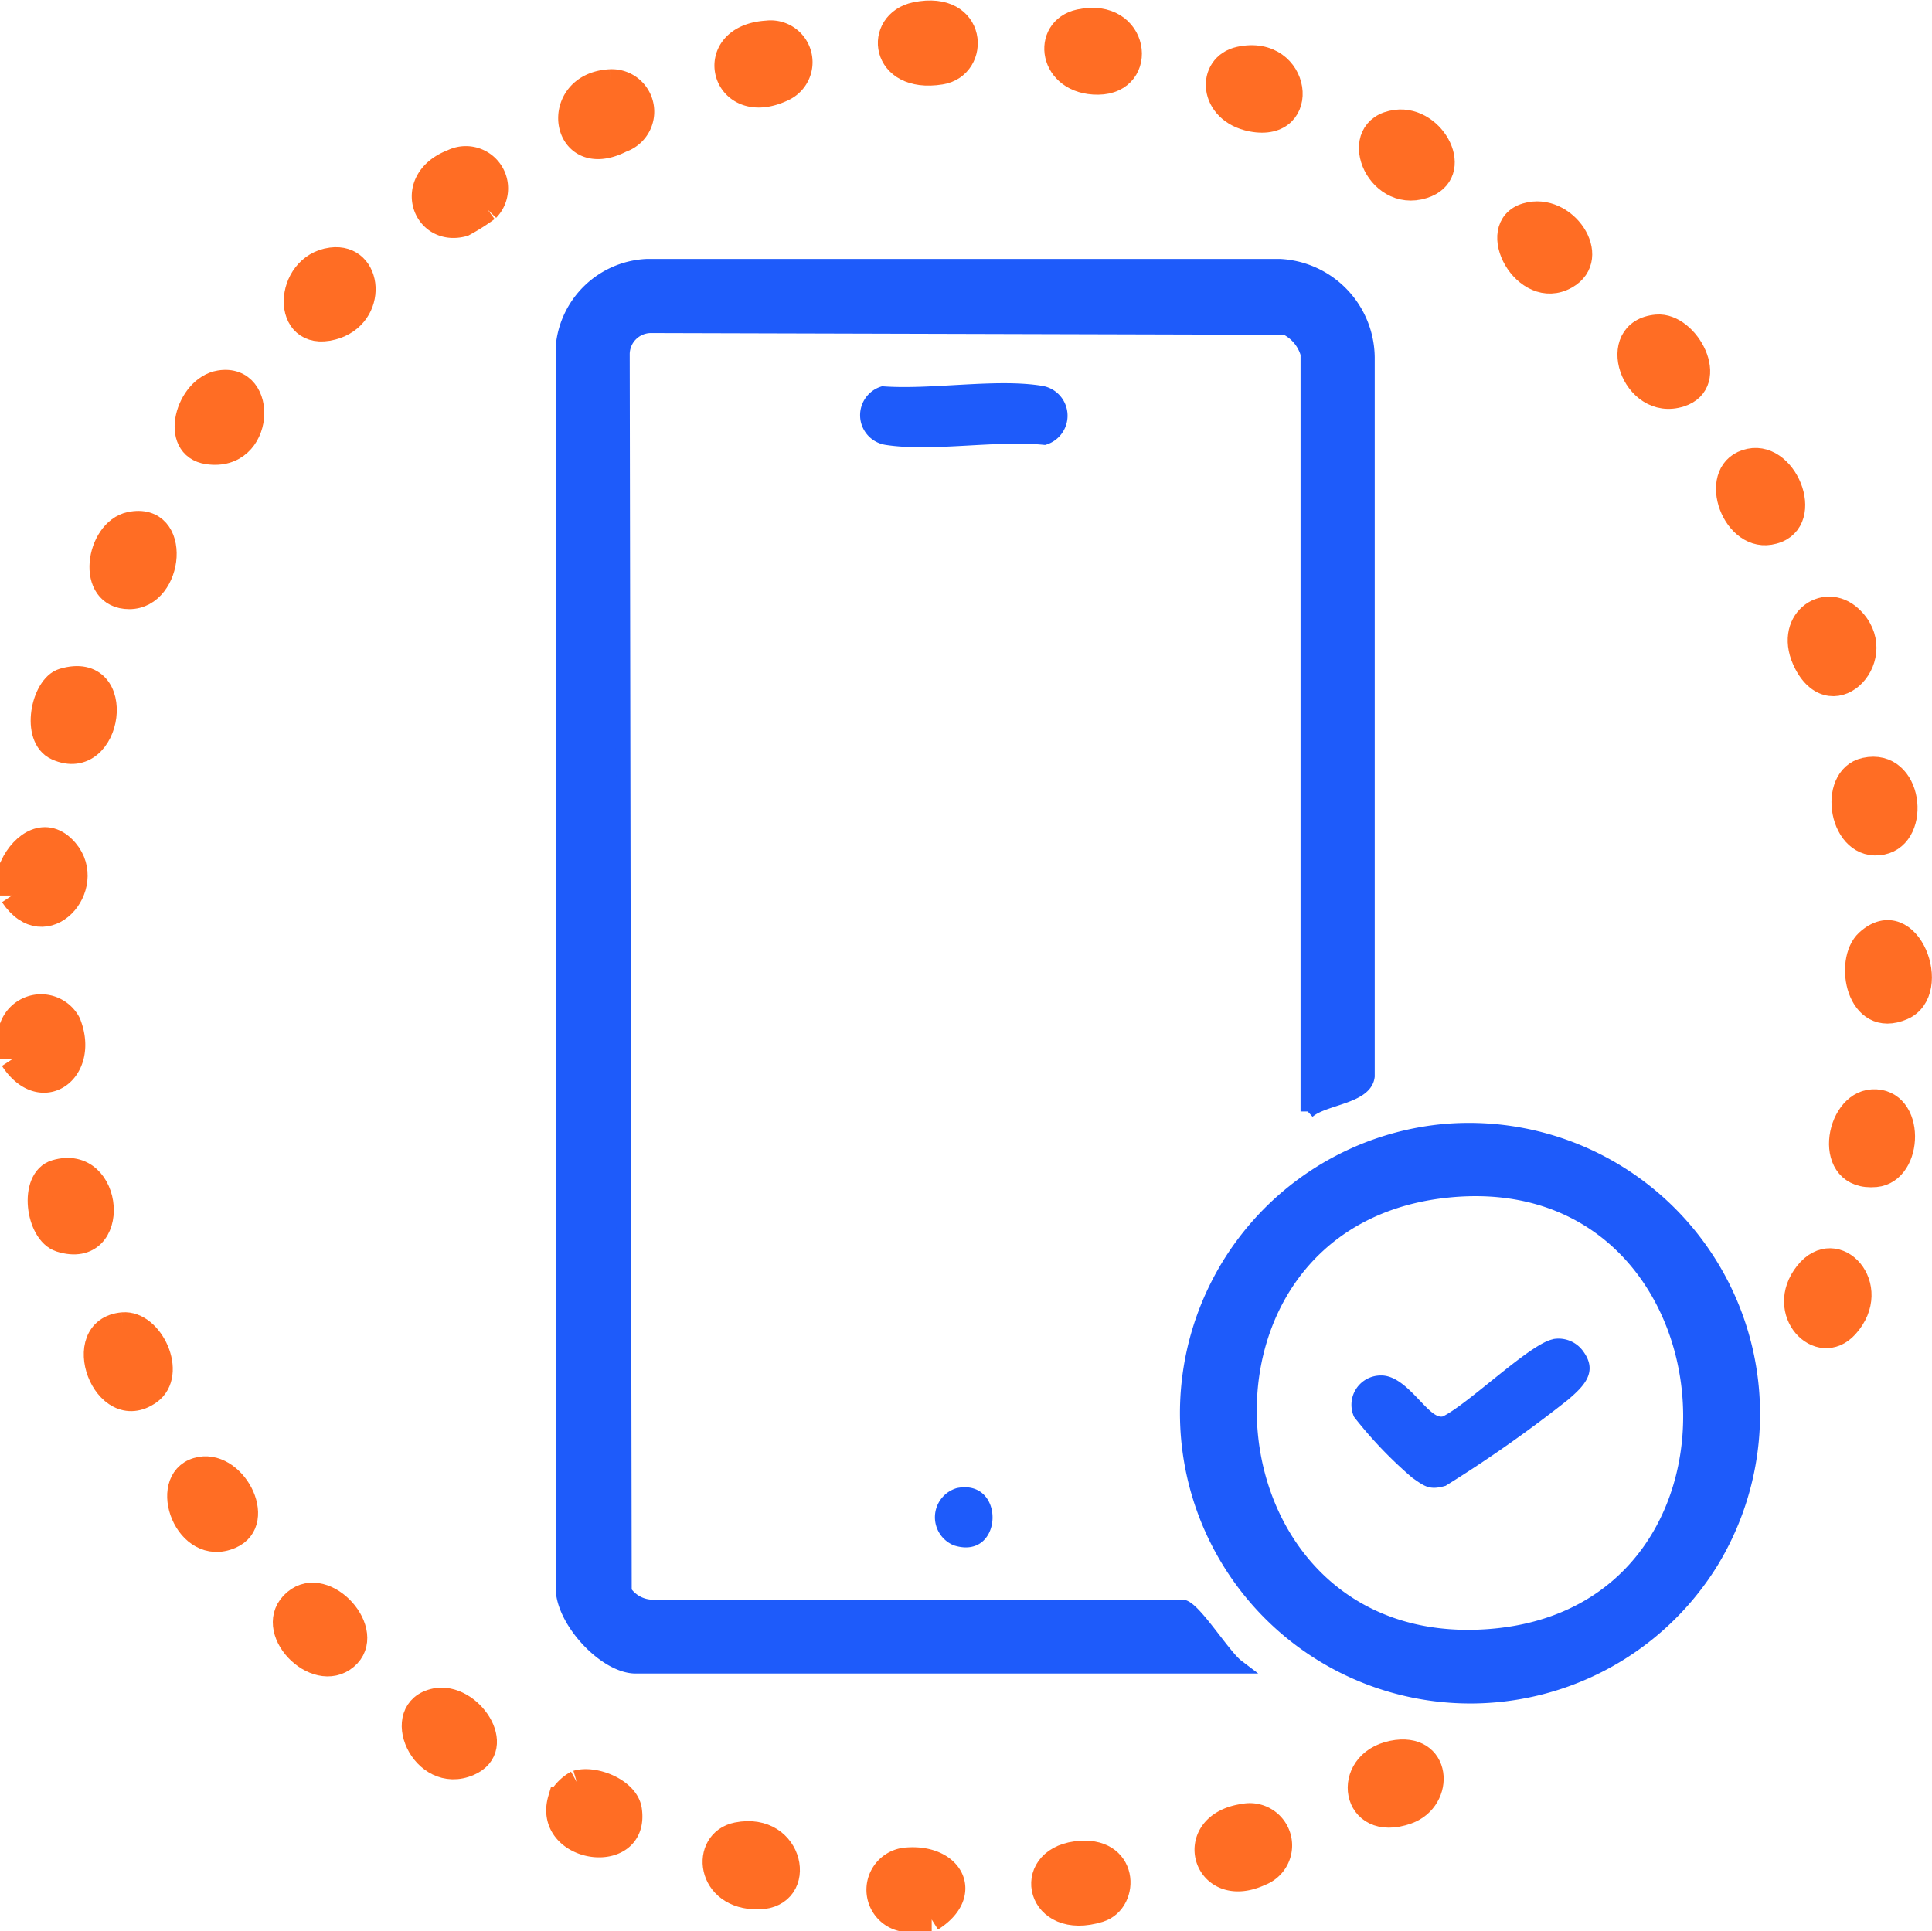
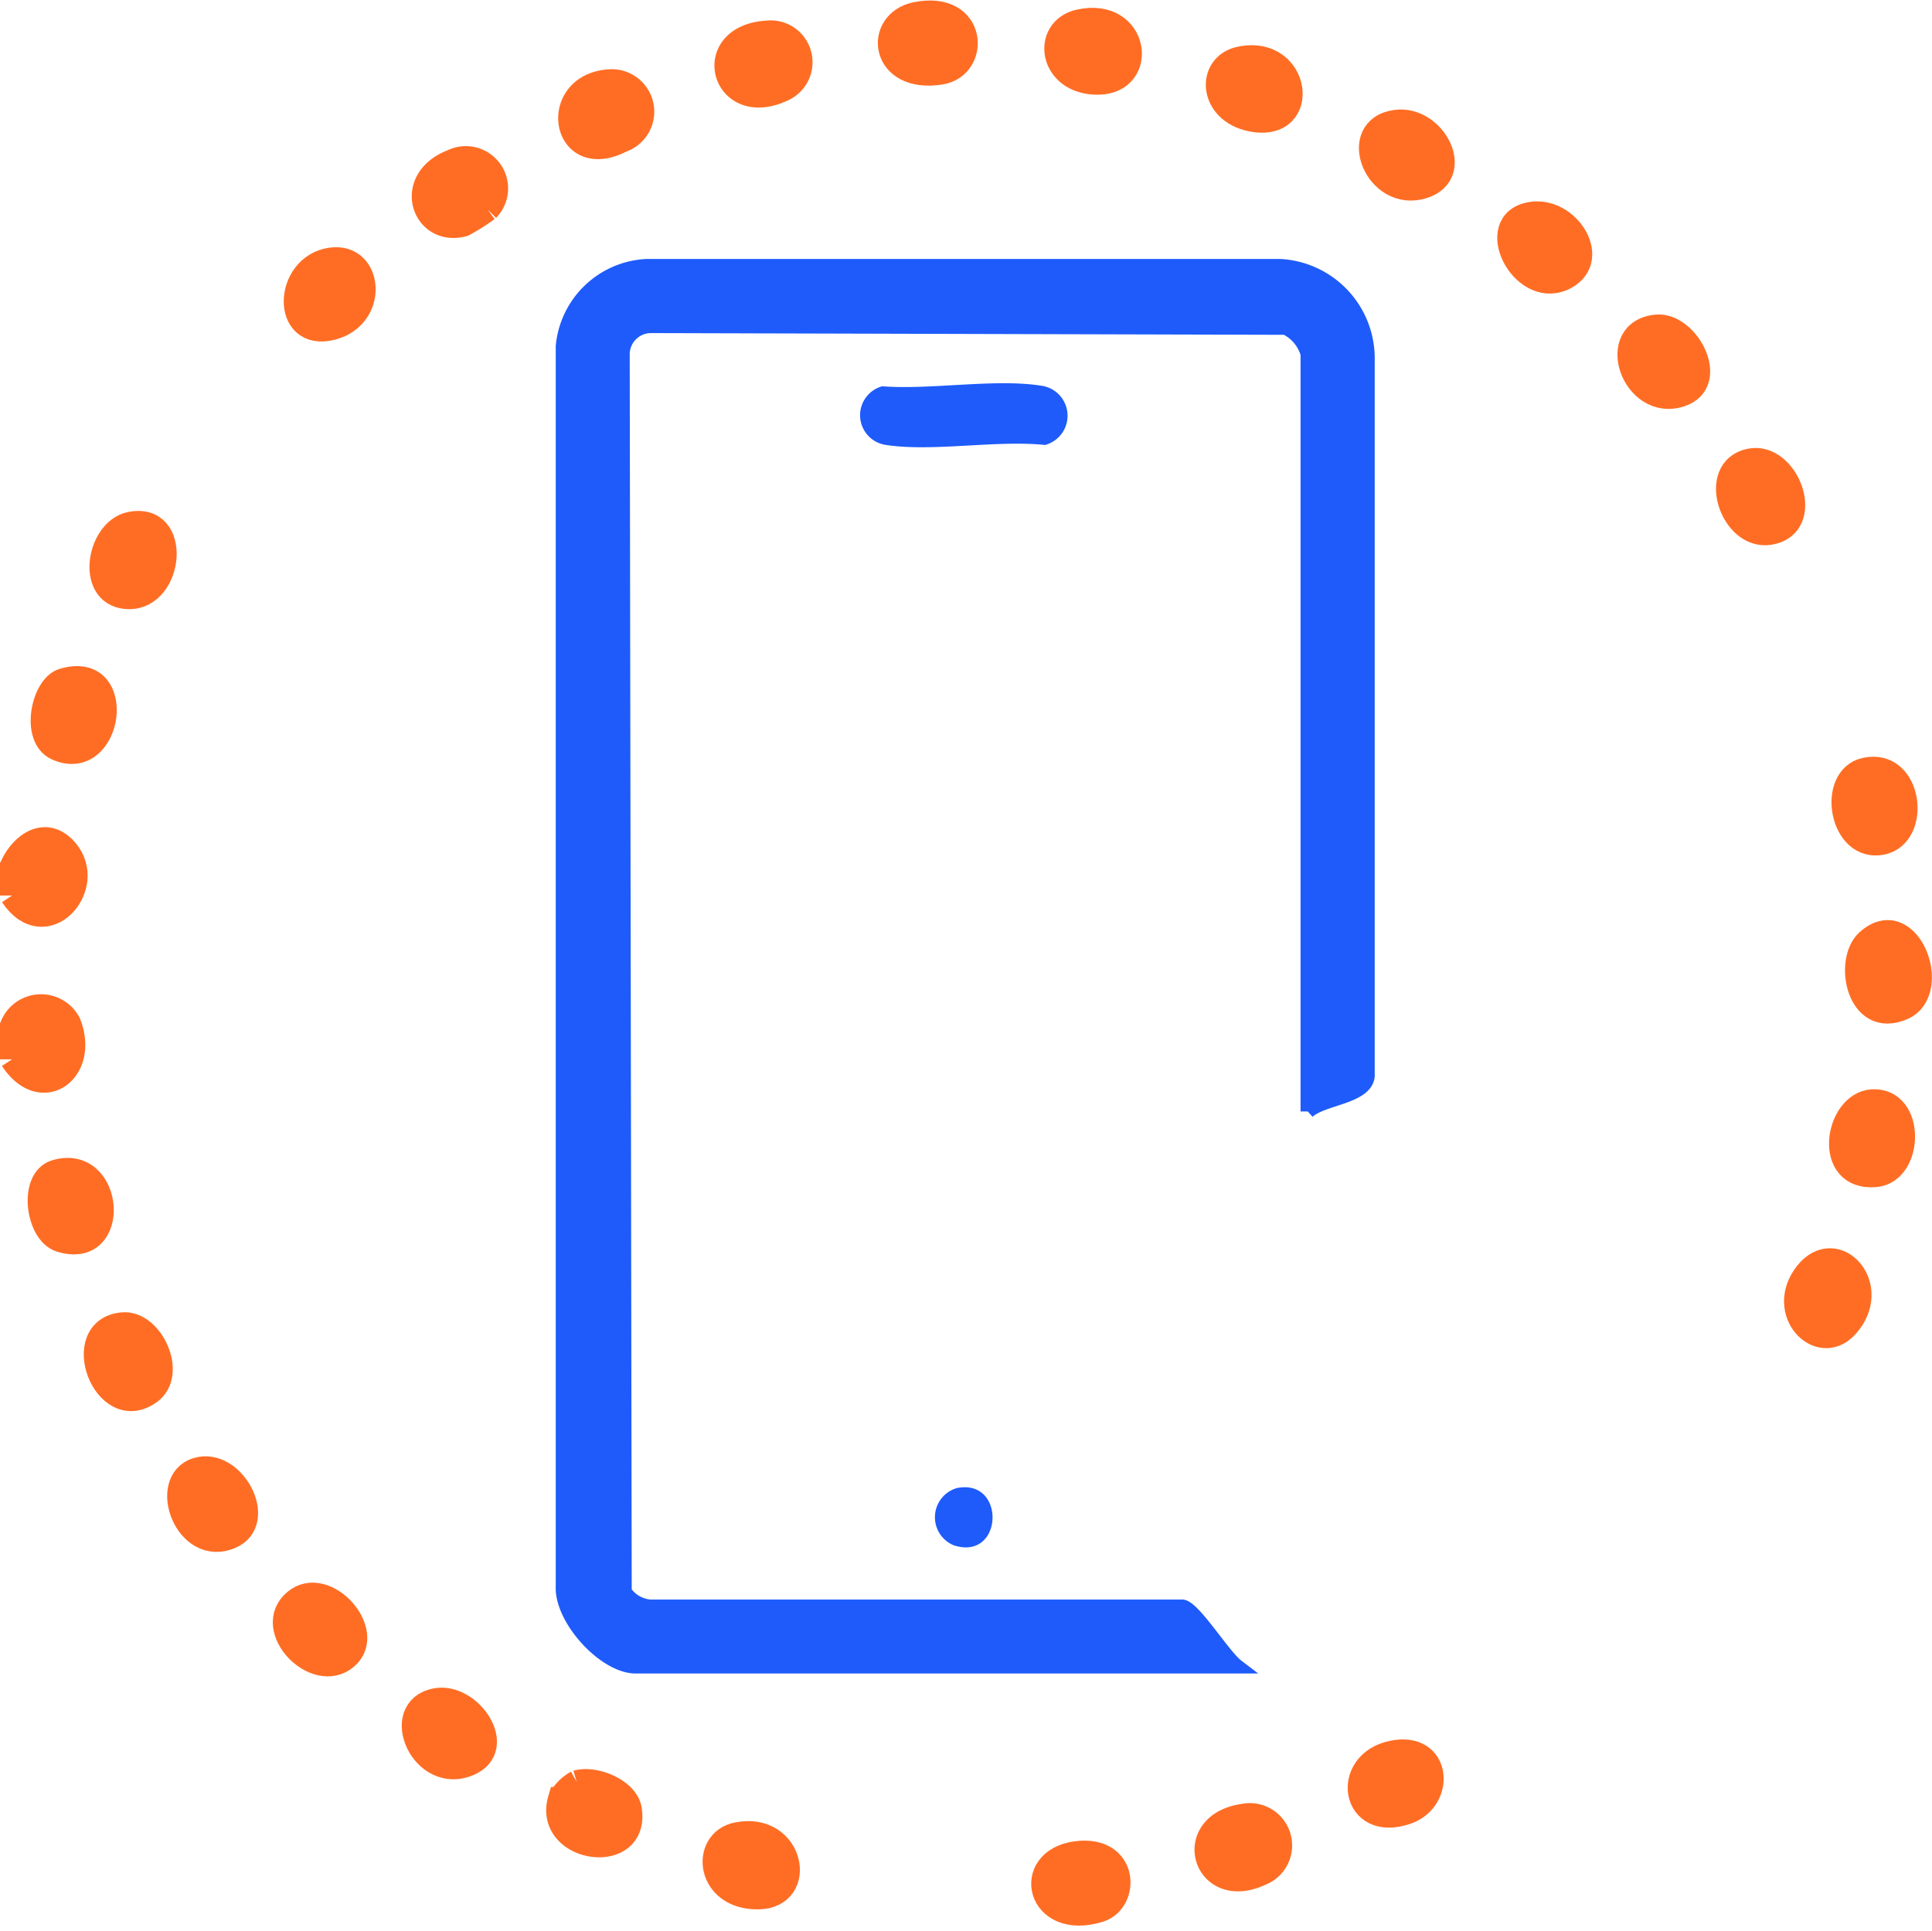
<svg xmlns="http://www.w3.org/2000/svg" width="80.205" height="80.187" viewBox="0 0 80.205 80.187">
  <g id="Apps_for_every_device" data-name="Apps for every device" transform="translate(0.5 0.52)">
    <path id="Path_204570" data-name="Path 204570" d="M0,422.551v-1.236c.438-.931,1.427-1.595,2.251-.628,1.268,1.489-.871,3.939-2.251,1.864" transform="translate(0 -385.89)" fill="#ff6d24" stroke="#ff6d24" stroke-width="1" />
    <path id="Path_204571" data-name="Path 204571" d="M0,434.781v-1.391a1.3,1.3,0,0,1,2.356-.114c.789,1.978-1.129,3.388-2.356,1.506" transform="translate(0 -391.319)" fill="#ff6d24" stroke="#ff6d24" stroke-width="1" />
-     <path id="Path_204572" data-name="Path 204572" d="M66.341,498.207H65.1a1.26,1.26,0,0,1,.223-2.484c1.839-.141,2.691,1.428,1.013,2.484" transform="translate(-28.162 -419.04)" fill="#ff6d24" stroke="#ff6d24" stroke-width="1" />
    <path id="Path_204573" data-name="Path 204573" d="M71.69,412.895V381.44a1.741,1.741,0,0,0-.919-1.09L44.4,380.278a1.185,1.185,0,0,0-1.159,1.159l.083,51.4a1.424,1.424,0,0,0,1.076.624h22.1c.49.1,1.693,2.051,2.244,2.47H43.79c-1.291,0-3.084-1.971-3.02-3.317V381.125a3.669,3.669,0,0,1,3.477-3.324H70.536a3.832,3.832,0,0,1,3.633,3.787l0,29.846c-.1.863-1.854.891-2.482,1.46" transform="translate(-17.899 -367.269)" fill="#1e5bfa" stroke="#1e5bfa" stroke-width="0.6" />
    <path id="Path_204574" data-name="Path 204574" d="M63.684,386.591c2.005.156,4.682-.328,6.6-.024a1.257,1.257,0,0,1,.16,2.461c-2.027-.213-4.688.3-6.634-.006a1.246,1.246,0,0,1-.13-2.431" transform="translate(-27.559 -371.073)" fill="#1e5bfa" />
    <path id="Path_204575" data-name="Path 204575" d="M136.975,427.476c1.7-1.552,3.072,2.073,1.458,2.77-1.846.8-2.352-1.955-1.458-2.77" transform="translate(-59.951 -388.912)" fill="#ff6d24" stroke="#ff6d24" stroke-width="1" />
    <path id="Path_204576" data-name="Path 204576" d="M66.043,359.091c2.484-.51,2.615,2.174,1.038,2.427-2.47.4-2.719-2.081-1.038-2.427" transform="translate(-28.525 -359.026)" fill="#ff6d24" stroke="#ff6d24" stroke-width="1" />
    <path id="Path_204577" data-name="Path 204577" d="M7.32,456.118c1.191-.1,2.192,2.056,1.117,2.827-1.871,1.342-3.345-2.633-1.117-2.827" transform="translate(-2.722 -401.653)" fill="#ff6d24" stroke="#ff6d24" stroke-width="1" />
    <path id="Path_204578" data-name="Path 204578" d="M136.445,415.038c1.9-.414,2.247,2.716.7,3.034-1.714.353-2.211-2.705-.7-3.034" transform="translate(-59.512 -383.602)" fill="#ff6d24" stroke="#ff6d24" stroke-width="1" />
    <path id="Path_204579" data-name="Path 204579" d="M54.553,360.515a1.238,1.238,0,0,1,.656,2.36c-2.5,1.179-3.4-2.194-.656-2.36" transform="translate(-23.213 -359.679)" fill="#ff6d24" stroke="#ff6d24" stroke-width="1" />
    <path id="Path_204580" data-name="Path 204580" d="M22.476,377.3c1.663-.218,1.885,2.355.039,2.839-2.074.544-1.958-2.588-.039-2.839" transform="translate(-9.219 -367.044)" fill="#ff6d24" stroke="#ff6d24" stroke-width="1" />
    <path id="Path_204581" data-name="Path 204581" d="M120.837,382.27c1.274-.111,2.573,2.328.974,2.838-1.956.624-3.084-2.655-.974-2.838" transform="translate(-52.556 -369.23)" fill="#ff6d24" stroke="#ff6d24" stroke-width="1" />
-     <path id="Path_204582" data-name="Path 204582" d="M134.4,403.516c1.683,1.556-.682,4.115-1.838,1.914-.908-1.727.76-2.911,1.838-1.914" transform="translate(-58.086 -378.4)" fill="#ff6d24" stroke="#ff6d24" stroke-width="1" />
    <path id="Path_204583" data-name="Path 204583" d="M52.93,493.829c2.308-.462,2.889,2.578.894,2.616-2.134.042-2.353-2.325-.894-2.616" transform="translate(-22.83 -418.191)" fill="#ff6d24" stroke="#ff6d24" stroke-width="1" />
    <path id="Path_204584" data-name="Path 204584" d="M77.679,495.251c2.122-.285,2.171,1.989.971,2.364-2.566.8-3.2-2.065-.971-2.364" transform="translate(-33.508 -418.826)" fill="#ff6d24" stroke="#ff6d24" stroke-width="1" />
    <path id="Path_204585" data-name="Path 204585" d="M101.62,367.107c1.578-.2,2.8,2.152,1.125,2.686-1.958.625-3.148-2.431-1.125-2.686" transform="translate(-44.156 -362.569)" fill="#ff6d24" stroke="#ff6d24" stroke-width="1" />
    <path id="Path_204586" data-name="Path 204586" d="M33.117,371.945a8.5,8.5,0,0,1-.994.628c-1.661.458-2.477-1.853-.462-2.624a1.255,1.255,0,0,1,1.456,2" transform="translate(-13.379 -363.772)" fill="#ff6d24" stroke="#ff6d24" stroke-width="1" />
    <path id="Path_204587" data-name="Path 204587" d="M127.9,392.17c1.573-.327,2.693,2.7.822,3-1.577.256-2.529-2.646-.822-3" transform="translate(-55.757 -373.567)" fill="#ff6d24" stroke="#ff6d24" stroke-width="1" />
    <path id="Path_204588" data-name="Path 204588" d="M7.812,396.845c2.075-.429,1.741,3.041-.036,3.042-1.759,0-1.315-2.762.036-3.042" transform="translate(-2.907 -375.615)" fill="#ff6d24" stroke="#ff6d24" stroke-width="1" />
    <path id="Path_204589" data-name="Path 204589" d="M13.114,466.833c1.5-.449,2.877,2.147,1.4,2.787-1.843.8-2.965-2.318-1.4-2.787" transform="translate(-5.432 -406.337)" fill="#ff6d24" stroke="#ff6d24" stroke-width="1" />
    <path id="Path_204590" data-name="Path 204590" d="M111.514,373.962c1.6-.477,3.1,1.759,1.651,2.576-1.7.96-3.334-2.075-1.651-2.576" transform="translate(-48.651 -365.555)" fill="#ff6d24" stroke="#ff6d24" stroke-width="1" />
    <path id="Path_204591" data-name="Path 204591" d="M22.731,478.743c-1.272,1.074-3.473-1.205-2.114-2.344,1.263-1.058,3.358,1.294,2.114,2.344" transform="translate(-8.864 -410.442)" fill="#ff6d24" stroke="#ff6d24" stroke-width="1" />
    <path id="Path_204592" data-name="Path 204592" d="M89.937,492.484a1.257,1.257,0,0,1,.7,2.407c-2.34,1.093-3.259-2.042-.7-2.407" transform="translate(-38.811 -417.614)" fill="#ff6d24" stroke="#ff6d24" stroke-width="1" />
    <path id="Path_204593" data-name="Path 204593" d="M42.97,364.114a1.264,1.264,0,0,1,.471,2.459c-2.478,1.277-3-2.327-.471-2.459" transform="translate(-18.137 -361.259)" fill="#ff6d24" stroke="#ff6d24" stroke-width="1" />
-     <path id="Path_204594" data-name="Path 204594" d="M14.292,386.387c1.95-.321,1.8,3.236-.491,2.9-1.544-.224-.84-2.684.491-2.9" transform="translate(-5.674 -371.03)" fill="#ff6d24" stroke="#ff6d24" stroke-width="1" />
    <path id="Path_204595" data-name="Path 204595" d="M136.661,439.616c1.709-.093,1.633,2.92.134,3.059-2.146.2-1.626-2.979-.134-3.059" transform="translate(-59.43 -394.409)" fill="#ff6d24" stroke="#ff6d24" stroke-width="1" />
    <path id="Path_204596" data-name="Path 204596" d="M3.115,408.386c2.668-.8,1.989,3.837-.261,2.824-1.009-.454-.57-2.576.261-2.824" transform="translate(-0.997 -380.657)" fill="#ff6d24" stroke="#ff6d24" stroke-width="1" />
    <path id="Path_204597" data-name="Path 204597" d="M41.2,489.981c.736-.219,2.079.324,2.2,1.139.344,2.3-3.541,1.723-2.9-.444a1.78,1.78,0,0,1,.7-.7" transform="translate(-17.753 -416.501)" fill="#ff6d24" stroke="#ff6d24" stroke-width="1" />
    <path id="Path_204598" data-name="Path 204598" d="M78.251,359.631c2.418-.52,2.814,2.529.767,2.547-2,.017-2.288-2.22-.767-2.547" transform="translate(-33.932 -359.266)" fill="#ff6d24" stroke="#ff6d24" stroke-width="1" />
    <path id="Path_204599" data-name="Path 204599" d="M134.123,454.121c-1.134,1.25-2.925-.6-1.655-2.2,1.225-1.54,3.142.558,1.655,2.2" transform="translate(-57.969 -399.578)" fill="#ff6d24" stroke="#ff6d24" stroke-width="1" />
    <path id="Path_204600" data-name="Path 204600" d="M30.634,483.928c1.416-.286,2.96,1.959,1.393,2.638-1.923.834-3.274-2.258-1.393-2.638" transform="translate(-13.054 -413.854)" fill="#ff6d24" stroke="#ff6d24" stroke-width="1" />
    <path id="Path_204601" data-name="Path 204601" d="M90.145,362.393c2.487-.534,2.936,3.006.5,2.533-1.736-.337-1.823-2.248-.5-2.533" transform="translate(-39.179 -360.48)" fill="#ff6d24" stroke="#ff6d24" stroke-width="1" />
    <path id="Path_204602" data-name="Path 204602" d="M2.709,444.772c2.357-.7,2.674,3.619.192,2.833-.945-.3-1.235-2.524-.192-2.833" transform="translate(-0.9 -396.64)" fill="#ff6d24" stroke="#ff6d24" stroke-width="1" />
    <path id="Path_204603" data-name="Path 204603" d="M101.095,487.783c1.975-.406,2.121,1.935.616,2.471-2.279.813-2.711-2.041-.616-2.471" transform="translate(-43.791 -415.537)" fill="#ff6d24" stroke="#ff6d24" stroke-width="1" />
    <path id="Path_204604" data-name="Path 204604" d="M69.206,468.214c2.053-.42,1.943,3.041-.122,2.377a1.26,1.26,0,0,1,.122-2.377" transform="translate(-29.986 -406.95)" fill="#1e5bfa" />
-     <path id="Path_204605" data-name="Path 204605" d="M97.666,441.784a11.755,11.755,0,1,0,11.071,17.871,11.786,11.786,0,0,0-11.071-17.871m1.806,20.973c-12.1.881-13.608-17.172-1.81-18.5,12.429-1.4,14.052,17.613,1.81,18.5" transform="translate(-38.188 -395.34)" fill="#1e5bfa" stroke="#1e5bfa" stroke-width="0.6" />
-     <path id="Path_204606" data-name="Path 204606" d="M107.494,457.2a1.256,1.256,0,0,1,1.28.511c.622.856.012,1.448-.633,2a54.31,54.31,0,0,1-5.082,3.574c-.673.2-.871.026-1.384-.33a17.557,17.557,0,0,1-2.418-2.527,1.216,1.216,0,0,1,1.095-1.722c1.121-.038,1.994,1.854,2.59,1.7,1.065-.523,3.6-3,4.552-3.2" transform="translate(-43.543 -402.118)" fill="#1e5bfa" />
  </g>
</svg>